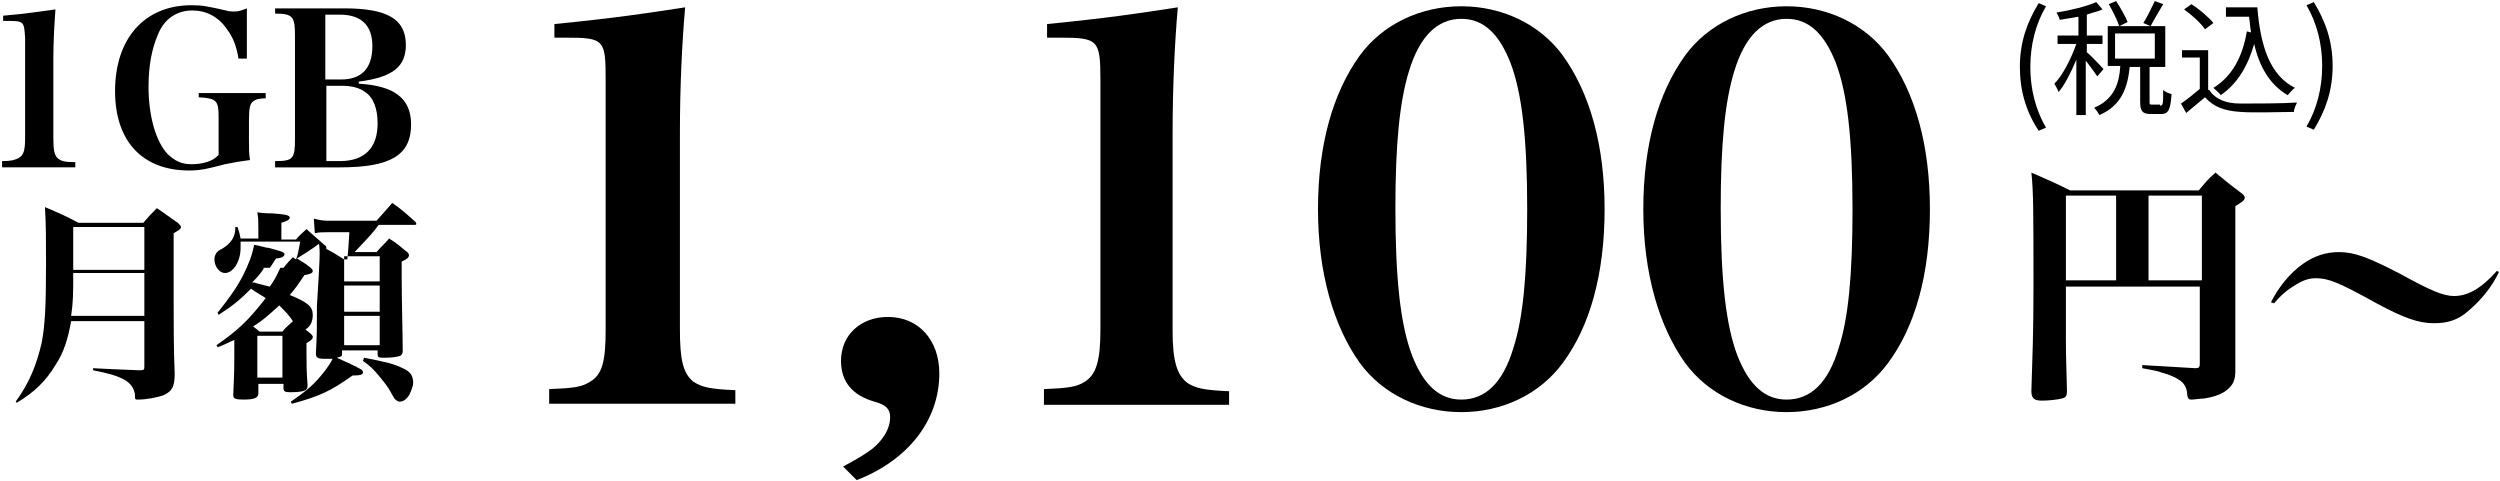
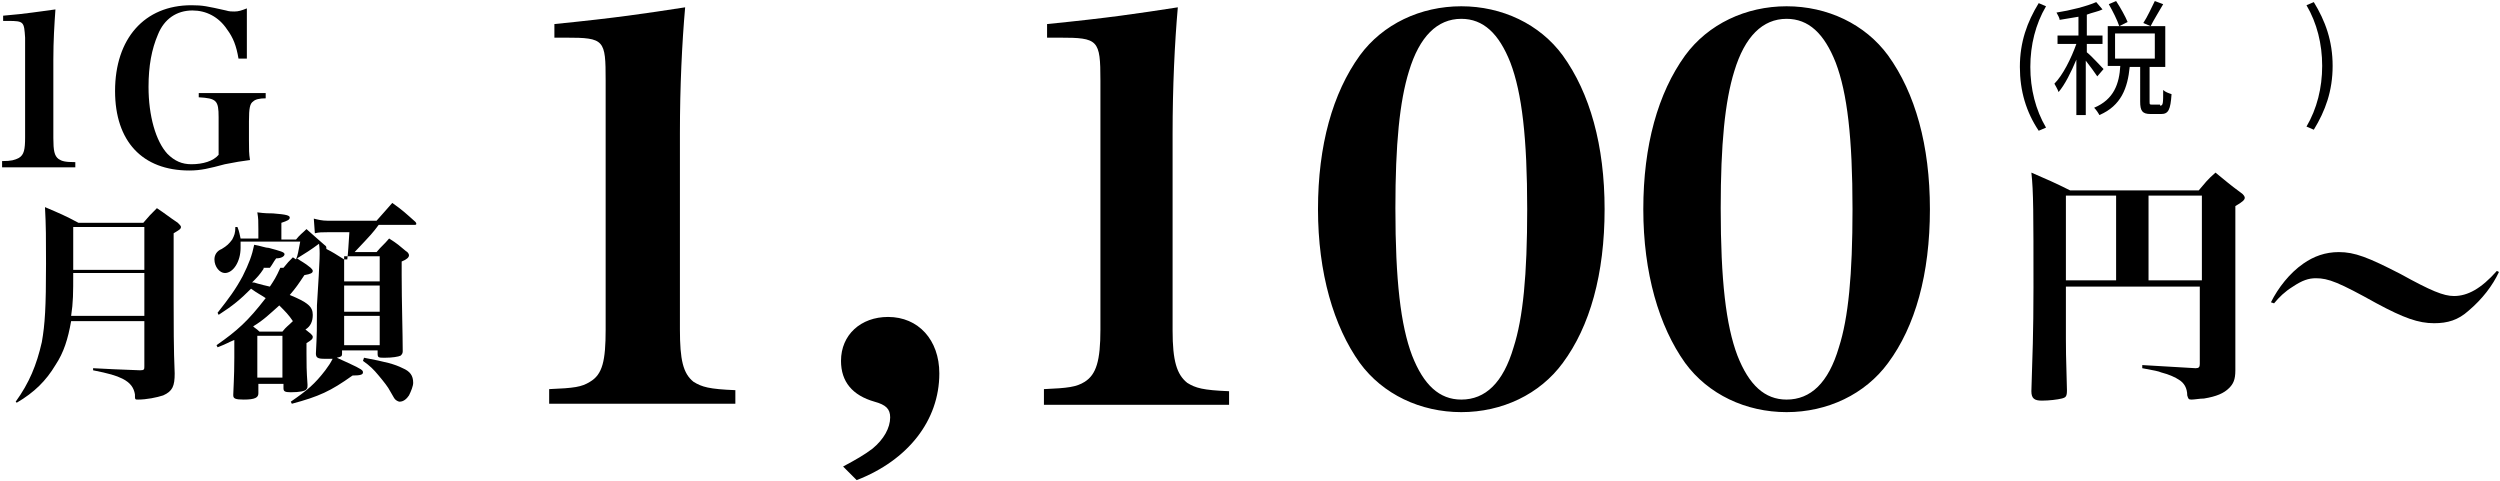
<svg xmlns="http://www.w3.org/2000/svg" version="1.1" id="レイヤー_1" x="0px" y="0px" viewBox="0 0 239 46" style="enable-background:new 0 0 239 46;" xml:space="preserve">
  <g>
    <g>
      <g>
        <path d="M52.5,37.2c2.4-0.1,3.1-0.2,3.9-0.7c1.2-0.7,1.5-2,1.5-5V7.7c0-3.9-0.1-4.1-3.8-4.1H53V2.3c6-0.6,8.6-1,12.5-1.6     C65.2,4.1,65,8.3,65,12.7v18.8c0,2.9,0.3,4.2,1.3,5c0.8,0.5,1.5,0.7,4,0.8v1.3H52.5V37.2z" />
        <path d="M80.6,44.6c1.3-0.7,2-1.1,2.8-1.7c1.1-0.9,1.7-2,1.7-3c0-0.8-0.4-1.2-1.5-1.5c-2.1-0.6-3.2-1.9-3.2-3.9     c0-2.5,1.9-4.2,4.5-4.2c2.9,0,4.9,2.2,4.9,5.4c0,4.5-3,8.3-7.9,10.2L80.6,44.6z" />
        <path d="M99.8,37.2c2.3-0.1,3.1-0.2,3.9-0.7c1.1-0.7,1.5-2,1.5-5V7.7c0-3.9-0.2-4.1-3.9-4.1h-1.2V2.3c6-0.6,8.6-1,12.5-1.6     c-0.3,3.4-0.5,7.6-0.5,12.1v18.8c0,2.9,0.4,4.2,1.4,5c0.8,0.5,1.5,0.7,4,0.8v1.3H99.8V37.2z" />
        <path d="M130,5.3c2.2-3,5.8-4.7,9.7-4.7s7.5,1.7,9.7,4.7c2.6,3.6,4,8.6,4,14.7c0,6.2-1.4,11.2-4,14.7c-2.2,3-5.8,4.7-9.7,4.7     s-7.5-1.7-9.7-4.7c-2.5-3.5-4-8.6-4-14.7C126,13.9,127.4,8.9,130,5.3z M135,34c1.1,2.8,2.6,4.2,4.7,4.2c2.3,0,4-1.6,5-5     c0.9-2.8,1.3-6.9,1.3-13.2c0-6.8-0.5-11.1-1.6-14c-1.1-2.8-2.6-4.2-4.7-4.2c-2.3,0-4,1.7-5,5c-0.9,2.9-1.3,7-1.3,13.1     C133.4,26.8,133.9,31.1,135,34z" />
        <path d="M161.1,5.3c2.2-3,5.8-4.7,9.7-4.7s7.5,1.7,9.7,4.7c2.6,3.6,4,8.6,4,14.7c0,6.2-1.4,11.2-4,14.7c-2.2,3-5.8,4.7-9.7,4.7     s-7.5-1.7-9.7-4.7c-2.5-3.5-4-8.6-4-14.7C157.1,13.9,158.5,8.9,161.1,5.3z M166.1,34c1.1,2.8,2.6,4.2,4.7,4.2c2.3,0,4-1.6,5-5     c0.9-2.8,1.3-6.9,1.3-13.2c0-6.8-0.5-11.1-1.6-14c-1.1-2.8-2.6-4.2-4.7-4.2c-2.3,0-4,1.7-5,5c-0.9,2.9-1.3,7-1.3,13.1     C164.5,26.8,165,31.1,166.1,34z" />
      </g>
    </g>
    <g>
      <path d="M197.5,27.3v5.1c0,1.1,0,1.2,0.1,4.9c0,0.6-0.1,0.7-0.5,0.8c-0.4,0.1-1.2,0.2-1.9,0.2c-0.7,0-1-0.2-1-0.9    c0.1-3.2,0.2-5.6,0.2-9.9c0-7.1,0-9.2-0.2-11c1.6,0.7,2.1,0.9,3.7,1.7h12.3c0.6-0.7,0.8-1,1.6-1.7c1,0.8,1.3,1.1,2.4,1.9    c0.3,0.2,0.4,0.4,0.4,0.5c0,0.2-0.2,0.4-0.9,0.8v9.7c0,1.8,0,3,0,6c0,0.9-0.2,1.3-0.6,1.7c-0.5,0.5-1.2,0.8-2.4,1    c-0.4,0-0.9,0.1-1.2,0.1c-0.3,0-0.3-0.1-0.4-0.4c0-0.7-0.3-1.2-0.8-1.5c-0.3-0.2-0.9-0.5-1.7-0.7c-0.2-0.1-0.7-0.2-1.8-0.4v-0.3    l5.1,0.3c0.3,0,0.4-0.1,0.4-0.4v-7.4H197.5z M202.3,26.8v-8.1h-4.8v8.1H202.3z M210.5,18.7h-5.1v8.1h5.1V18.7z" />
      <path d="M217.1,28.9c0.7-1.4,1.8-2.8,3.1-3.7c1-0.7,2.1-1.1,3.4-1.1c1.5,0,2.8,0.5,5.9,2.1c2.9,1.6,4.1,2.1,5.1,2.1    c1.3,0,2.6-0.7,4.1-2.4l0.2,0.1c-0.6,1.3-1.6,2.6-2.9,3.7c-1,0.9-2,1.2-3.3,1.2c-1.5,0-2.9-0.5-5.5-1.9c-3.6-2-4.6-2.4-5.8-2.4    c-0.7,0-1.3,0.2-2.2,0.8c-0.8,0.5-1.3,1-1.8,1.6L217.1,28.9z" />
    </g>
    <g>
      <g>
        <path d="M193.1,6.4c0-2.4,0.7-4.3,1.8-6.1l0.7,0.3c-1,1.7-1.5,3.7-1.5,5.8s0.5,4.1,1.5,5.8l-0.7,0.3     C193.7,10.7,193.1,8.7,193.1,6.4z" />
        <path d="M200.5,7.3c-0.2-0.3-0.7-1-1.1-1.5V11h-0.9V5.7c-0.5,1.2-1.1,2.4-1.7,3.1c-0.1-0.3-0.3-0.6-0.4-0.8     c0.8-0.8,1.6-2.4,2.1-3.8h-1.8V3.4h2V1.6c-0.6,0.1-1.2,0.2-1.8,0.3c0-0.2-0.2-0.5-0.3-0.7c1.3-0.2,2.9-0.6,3.8-1l0.6,0.7     c-0.4,0.2-1,0.3-1.5,0.5v2h1.5v0.8h-1.5V5c0.4,0.3,1.4,1.4,1.6,1.6L200.5,7.3z M206.5,10.1c0.3,0,0.3-0.2,0.3-1.5     c0.2,0.2,0.5,0.3,0.8,0.4c-0.1,1.5-0.3,1.9-1,1.9h-1c-0.8,0-1-0.3-1-1.2V6.4h-1c-0.2,2-0.8,3.7-2.9,4.6c-0.1-0.2-0.3-0.5-0.5-0.7     c1.9-0.8,2.4-2.3,2.5-4h-1.2V2.5h5.5v3.9h-1.5v3.3c0,0.3,0,0.3,0.3,0.3H206.5z M202.6,2.5c-0.2-0.6-0.6-1.4-1-2.1l0.7-0.3     c0.4,0.6,0.9,1.5,1.1,2L202.6,2.5z M202.2,5.6h3.8V3.2h-3.8V5.6z M206.8,0.4c-0.4,0.7-0.9,1.5-1.2,2.1l-0.7-0.3     c0.4-0.6,0.8-1.5,1.1-2.1L206.8,0.4z" />
-         <path d="M211.2,8.6c0.6,0.9,1.6,1.3,3,1.3c1.3,0,4,0,5.4-0.1c-0.1,0.2-0.3,0.6-0.3,0.9c-1.3,0-3.8,0.1-5.1,0     c-1.6-0.1-2.6-0.5-3.4-1.4c-0.6,0.5-1.2,1-1.8,1.5l-0.5-0.9c0.6-0.4,1.2-0.9,1.8-1.4v-3h-1.7V4.8h2.5V8.6z M210.8,2.8     c-0.4-0.6-1.3-1.4-2-1.9l0.7-0.5c0.8,0.5,1.7,1.3,2.1,1.8L210.8,2.8z M215.8,0.7c0.3,3.7,1.2,6.5,3.6,7.7     c-0.2,0.1-0.5,0.5-0.7,0.7c-1.7-1-2.7-2.7-3.2-4.9c-0.6,2.1-1.6,3.8-3.2,4.9c-0.1-0.2-0.5-0.5-0.7-0.7c1.8-1.1,2.8-3,3.2-5.4     l0.4,0.1c-0.1-0.5-0.1-1-0.2-1.5h-2.2V0.7H215.8z" />
        <path d="M220.5,12.1c1-1.7,1.5-3.7,1.5-5.8s-0.5-4.1-1.5-5.8l0.7-0.3c1.1,1.8,1.8,3.7,1.8,6.1c0,2.4-0.7,4.3-1.8,6.1L220.5,12.1z     " />
      </g>
    </g>
    <g>
      <g>
        <path d="M6.8,30.7c-0.3,1.7-0.7,3-1.5,4.2c-0.9,1.5-2,2.6-3.7,3.6l-0.1-0.1c1.3-1.8,2-3.5,2.5-5.7c0.3-1.7,0.4-3.3,0.4-7.5     c0-2.4,0-3.6-0.1-5.4c1.4,0.6,1.9,0.8,3.2,1.5h6.2c0.5-0.6,0.7-0.8,1.3-1.4c0.9,0.6,1.1,0.8,2,1.4c0.2,0.2,0.3,0.3,0.3,0.4     c0,0.2-0.2,0.3-0.7,0.6v6.4c0,2,0,4.8,0.1,7c0,1.2-0.2,1.7-1.1,2.1C15,38,14,38.2,13.2,38.2c-0.3,0-0.3,0-0.3-0.5     c-0.1-0.6-0.4-1.1-1.2-1.5c-0.6-0.3-1.3-0.5-2.8-0.8v-0.2c1.9,0.1,1.9,0.1,4.5,0.2c0.4,0,0.4-0.1,0.4-0.4v-4.3H6.8z M13.8,26.1H7     C7,28,7,28.9,6.8,30.2h7V26.1z M13.8,21.7H7c0,1.6,0,1.6,0,4.1h6.8V21.7z" />
-         <path d="M30.5,23.3c-0.8,0.6-1.3,0.9-2.1,1.4c0.4,0.3,0.7,0.4,1.3,0.9c0.1,0.1,0.2,0.2,0.2,0.3c0,0.2-0.2,0.3-0.8,0.4     c-0.6,0.9-0.8,1.2-1.4,1.9c1.7,0.7,2.2,1.1,2.2,1.9c0,0.6-0.2,1.1-0.7,1.4l0.5,0.4c0.1,0.1,0.2,0.2,0.2,0.3     c0,0.2-0.1,0.3-0.6,0.6c0,0.5,0,0.8,0,1c0,1,0,1.6,0.1,3c0,0.2,0,0.3-0.1,0.4c-0.1,0.2-0.7,0.3-1.5,0.3c-0.6,0-0.7-0.1-0.7-0.4     v-0.4h-2.4v0.8c0,0,0,0.1,0,0.1c0,0.4-0.3,0.6-1.4,0.6c-0.8,0-1-0.1-1-0.4c0,0,0,0,0-0.1c0-0.4,0.1-1.6,0.1-3.5v-1.7     c-0.5,0.2-0.8,0.4-1.6,0.7l-0.1-0.2c2-1.4,3-2.3,4.7-4.5c-0.6-0.4-0.7-0.4-1.4-0.9c-1,1-1.7,1.6-3.1,2.5l-0.1-0.2     c1.1-1.4,1.7-2.2,2.4-3.5c0.6-1.2,0.9-2,1.1-3c0.6,0.1,1.1,0.3,1.4,0.3c1.1,0.3,1.5,0.4,1.5,0.6c0,0.2-0.3,0.4-0.8,0.4     c-0.3,0.4-0.3,0.5-0.6,0.9h1.3c0.4-0.5,0.5-0.6,0.9-1l0.3,0.2c0.2-0.5,0.2-0.7,0.4-1.7H23c0,0.3,0,0.4,0,0.6     c0,1.3-0.7,2.4-1.5,2.4c-0.5,0-1-0.6-1-1.3c0-0.4,0.2-0.8,0.7-1c0.5-0.3,0.7-0.5,1-0.9c0.2-0.4,0.3-0.6,0.3-1.2l0.2,0     c0.2,0.5,0.2,0.7,0.3,1.1h1.7v-0.9c0-0.8,0-1-0.1-1.6c0.7,0.1,1.2,0.1,1.5,0.1c1.3,0.1,1.6,0.2,1.6,0.4c0,0.2-0.2,0.3-0.8,0.5     v1.6h1.4c0.4-0.5,0.6-0.6,1-1c0.8,0.7,1,0.9,1.7,1.5c0.1,0.1,0.2,0.1,0.2,0.3c0,0,0,0.1,0,0.1c0.6,0.3,0.9,0.5,1.7,1h0.3     c0.1-0.8,0.1-1.2,0.2-2.6h-2.1c-0.5,0-0.8,0-1.2,0.1L30,20.9c0.4,0.1,0.8,0.2,1.3,0.2H36c0.7-0.8,0.9-1,1.5-1.7     c1,0.7,1.3,1,2.2,1.8c0.1,0.1,0.1,0.2,0.1,0.2c0,0.1-0.1,0.1-0.2,0.1h-3.4c-0.6,0.8-0.6,0.8-2.3,2.6h2.1c0.5-0.6,0.7-0.7,1.2-1.3     c0.8,0.5,1,0.7,1.6,1.2c0.2,0.1,0.3,0.3,0.3,0.4c0,0.2-0.2,0.4-0.7,0.6c0,0.6,0,1,0,1.3c0,2.5,0.1,5.7,0.1,7.2c0,0,0,0,0,0.1     c0,0.2-0.1,0.3-0.2,0.4c-0.2,0.1-0.8,0.2-1.5,0.2c-0.6,0-0.7,0-0.7-0.4v-0.3h-3.4v0.3c0,0.3-0.1,0.3-0.5,0.4l1.1,0.5     c1.3,0.6,1.4,0.7,1.4,0.9c0,0.2-0.2,0.3-1,0.3c-2.1,1.5-3.2,2-5.8,2.7l-0.1-0.2c1.6-1.1,2.3-1.7,3.3-3c0.3-0.4,0.5-0.7,0.7-1.1     c-0.6,0-0.6,0-0.8,0c-0.6,0-0.8-0.1-0.8-0.5c0.1-1.9,0.1-2.4,0.1-4.6C30.6,24.4,30.6,24.1,30.5,23.3L30.5,23.3z M27,31.7     c0.4-0.5,0.5-0.5,1-1c-0.4-0.6-0.7-0.9-1.3-1.5c-0.9,0.8-1.5,1.4-2.5,2c0.2,0.2,0.3,0.2,0.6,0.5H27z M25.2,25.7     c-0.4,0.6-0.6,0.8-1.1,1.3c0.2,0,0.2,0,0.5,0.1c0.4,0.1,0.7,0.2,1.2,0.3c0.4-0.6,0.6-0.9,1-1.8H25.2z M24.5,36.1H27v-4h-2.4V36.1     z M36.3,24.5h-3.4v2.4h3.4V24.5z M32.9,27.3v2.5h3.4v-2.5H32.9z M32.9,30.2V33h3.4v-2.8H32.9z M34.8,34.2c2.1,0.4,2.9,0.6,3.7,1     c0.7,0.3,1,0.7,1,1.4c0,0.3-0.2,0.8-0.4,1.2c-0.2,0.3-0.5,0.6-0.9,0.6c-0.1,0-0.3-0.1-0.4-0.2c-0.1-0.1-0.1-0.1-0.5-0.8     c-0.2-0.4-0.6-0.9-1.1-1.5c-0.5-0.6-0.8-0.9-1.5-1.4L34.8,34.2z" />
+         <path d="M30.5,23.3c-0.8,0.6-1.3,0.9-2.1,1.4c0.4,0.3,0.7,0.4,1.3,0.9c0.1,0.1,0.2,0.2,0.2,0.3c0,0.2-0.2,0.3-0.8,0.4     c-0.6,0.9-0.8,1.2-1.4,1.9c1.7,0.7,2.2,1.1,2.2,1.9c0,0.6-0.2,1.1-0.7,1.4l0.5,0.4c0.1,0.1,0.2,0.2,0.2,0.3     c0,0.2-0.1,0.3-0.6,0.6c0,0.5,0,0.8,0,1c0,1,0,1.6,0.1,3c0,0.2,0,0.3-0.1,0.4c-0.1,0.2-0.7,0.3-1.5,0.3c-0.6,0-0.7-0.1-0.7-0.4     v-0.4h-2.4v0.8c0,0,0,0.1,0,0.1c0,0.4-0.3,0.6-1.4,0.6c-0.8,0-1-0.1-1-0.4c0,0,0,0,0-0.1c0-0.4,0.1-1.6,0.1-3.5v-1.7     c-0.5,0.2-0.8,0.4-1.6,0.7l-0.1-0.2c2-1.4,3-2.3,4.7-4.5c-0.6-0.4-0.7-0.4-1.4-0.9c-1,1-1.7,1.6-3.1,2.5l-0.1-0.2     c1.1-1.4,1.7-2.2,2.4-3.5c0.6-1.2,0.9-2,1.1-3c0.6,0.1,1.1,0.3,1.4,0.3c1.1,0.3,1.5,0.4,1.5,0.6c0,0.2-0.3,0.4-0.8,0.4     c-0.3,0.4-0.3,0.5-0.6,0.9h1.3c0.4-0.5,0.5-0.6,0.9-1l0.3,0.2c0.2-0.5,0.2-0.7,0.4-1.7H23c0,0.3,0,0.4,0,0.6     c0,1.3-0.7,2.4-1.5,2.4c-0.5,0-1-0.6-1-1.3c0-0.4,0.2-0.8,0.7-1c0.5-0.3,0.7-0.5,1-0.9c0.2-0.4,0.3-0.6,0.3-1.2l0.2,0     c0.2,0.5,0.2,0.7,0.3,1.1h1.7v-0.9c0-0.8,0-1-0.1-1.6c0.7,0.1,1.2,0.1,1.5,0.1c1.3,0.1,1.6,0.2,1.6,0.4c0,0.2-0.2,0.3-0.8,0.5     v1.6h1.4c0.4-0.5,0.6-0.6,1-1c0.8,0.7,1,0.9,1.7,1.5c0.1,0.1,0.2,0.1,0.2,0.3c0,0,0,0.1,0,0.1c0.6,0.3,0.9,0.5,1.7,1h0.3     c0.1-0.8,0.1-1.2,0.2-2.6h-2.1c-0.5,0-0.8,0-1.2,0.1L30,20.9c0.4,0.1,0.8,0.2,1.3,0.2H36c0.7-0.8,0.9-1,1.5-1.7     c1,0.7,1.3,1,2.2,1.8c0.1,0.1,0.1,0.2,0.1,0.2c0,0.1-0.1,0.1-0.2,0.1h-3.4c-0.6,0.8-0.6,0.8-2.3,2.6h2.1c0.5-0.6,0.7-0.7,1.2-1.3     c0.8,0.5,1,0.7,1.6,1.2c0.2,0.1,0.3,0.3,0.3,0.4c0,0.2-0.2,0.4-0.7,0.6c0,0.6,0,1,0,1.3c0,2.5,0.1,5.7,0.1,7.2c0,0,0,0,0,0.1     c0,0.2-0.1,0.3-0.2,0.4c-0.2,0.1-0.8,0.2-1.5,0.2c-0.6,0-0.7,0-0.7-0.4v-0.3h-3.4v0.3c0,0.3-0.1,0.3-0.5,0.4l1.1,0.5     c1.3,0.6,1.4,0.7,1.4,0.9c0,0.2-0.2,0.3-1,0.3c-2.1,1.5-3.2,2-5.8,2.7l-0.1-0.2c1.6-1.1,2.3-1.7,3.3-3c0.3-0.4,0.5-0.7,0.7-1.1     c-0.6,0-0.6,0-0.8,0c-0.6,0-0.8-0.1-0.8-0.5c0.1-1.9,0.1-2.4,0.1-4.6C30.6,24.4,30.6,24.1,30.5,23.3z M27,31.7     c0.4-0.5,0.5-0.5,1-1c-0.4-0.6-0.7-0.9-1.3-1.5c-0.9,0.8-1.5,1.4-2.5,2c0.2,0.2,0.3,0.2,0.6,0.5H27z M25.2,25.7     c-0.4,0.6-0.6,0.8-1.1,1.3c0.2,0,0.2,0,0.5,0.1c0.4,0.1,0.7,0.2,1.2,0.3c0.4-0.6,0.6-0.9,1-1.8H25.2z M24.5,36.1H27v-4h-2.4V36.1     z M36.3,24.5h-3.4v2.4h3.4V24.5z M32.9,27.3v2.5h3.4v-2.5H32.9z M32.9,30.2V33h3.4v-2.8H32.9z M34.8,34.2c2.1,0.4,2.9,0.6,3.7,1     c0.7,0.3,1,0.7,1,1.4c0,0.3-0.2,0.8-0.4,1.2c-0.2,0.3-0.5,0.6-0.9,0.6c-0.1,0-0.3-0.1-0.4-0.2c-0.1-0.1-0.1-0.1-0.5-0.8     c-0.2-0.4-0.6-0.9-1.1-1.5c-0.5-0.6-0.8-0.9-1.5-1.4L34.8,34.2z" />
      </g>
      <g>
        <path d="M0.2,15.4c0.9,0,1.2-0.1,1.6-0.3c0.5-0.3,0.6-0.8,0.6-2V3.6C2.3,2.1,2.3,2,0.8,2H0.3V1.5c2.4-0.2,3.4-0.4,5-0.6     c-0.1,1.4-0.2,3-0.2,4.8v7.5c0,1.2,0.1,1.7,0.5,2c0.3,0.2,0.6,0.3,1.6,0.3V16H0.2V15.4z" />
        <path d="M25.4,8.9v0.5c-0.6,0-1,0.1-1.2,0.3c-0.3,0.2-0.4,0.6-0.4,1.9v1.8c0,0.9,0,1.3,0.1,1.9c-0.8,0.1-1.4,0.2-2.4,0.4     c-1.5,0.4-2.3,0.6-3.4,0.6c-4.5,0-7.1-2.8-7.1-7.6c0-5,2.8-8.2,7.3-8.2c1.1,0,1.5,0.1,3.3,0.5c0.3,0.1,0.6,0.1,0.8,0.1     c0.4,0,0.7-0.1,1.2-0.3v4.8l-0.8,0c-0.2-1.2-0.5-2-1.1-2.8c-0.8-1.2-2-1.8-3.3-1.8c-1.5,0-2.7,0.8-3.3,2.3c-0.6,1.4-0.9,3-0.9,5     c0,2.8,0.7,5.2,1.8,6.4c0.7,0.7,1.4,1,2.3,1c1.1,0,2.1-0.3,2.6-0.9v-3.6c0-1.6-0.2-1.8-1.9-1.9V8.9H25.4z" />
-         <path d="M26.3,15.4c1.7,0,1.9-0.2,1.9-2.1V3.4c0-1.8-0.2-2.1-1.9-2.1V0.8h6.6c4.1,0,5.9,1,5.9,3.5c0,2.1-1.3,3.1-4.5,3.5V8     c3.4,0.2,5,1.4,5,3.9c0,2.9-1.9,4.1-6.8,4.1h-6.2V15.4z M32.6,7.6c2,0,3-1.1,3-3.2c0-2-1.1-3-3.1-3h-1.4v6.2H32.6z M32.5,15.4     c2.4,0,3.6-1.3,3.6-3.6c0-1.4-0.4-2.5-1.2-3c-0.5-0.4-1.3-0.6-2.2-0.6h-1.5v7.2H32.5z" />
      </g>
    </g>
  </g>
</svg>